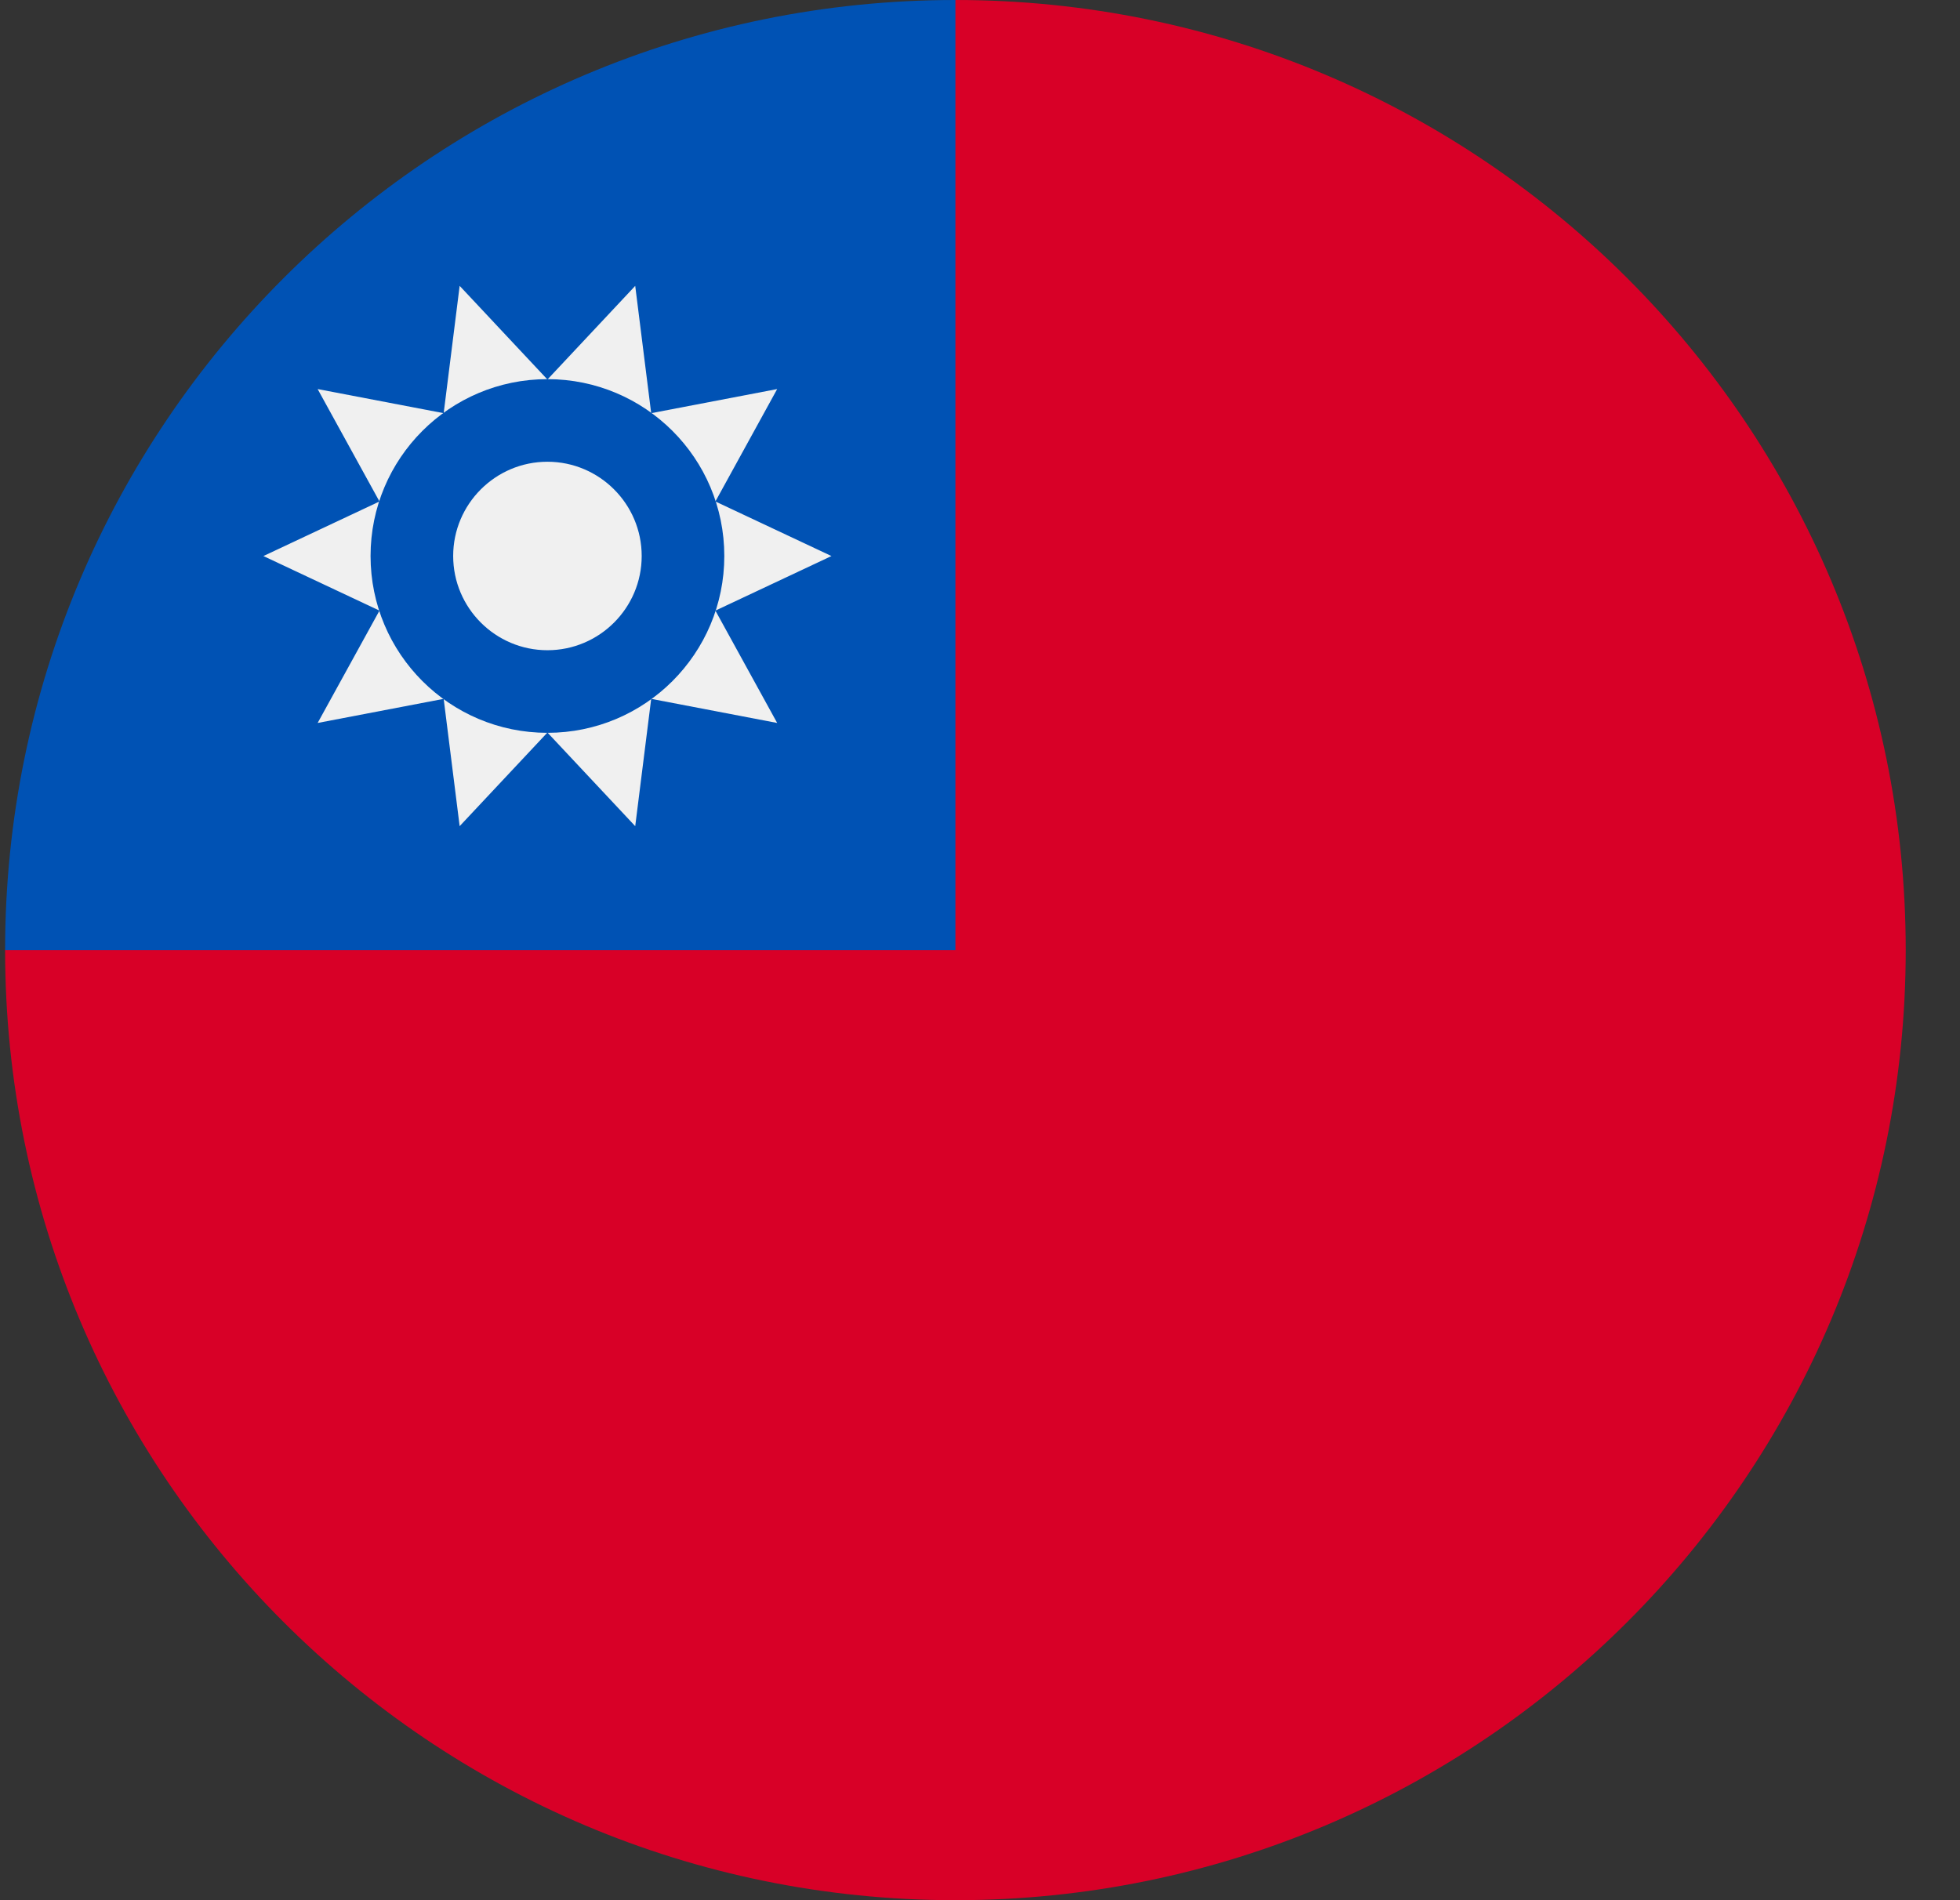
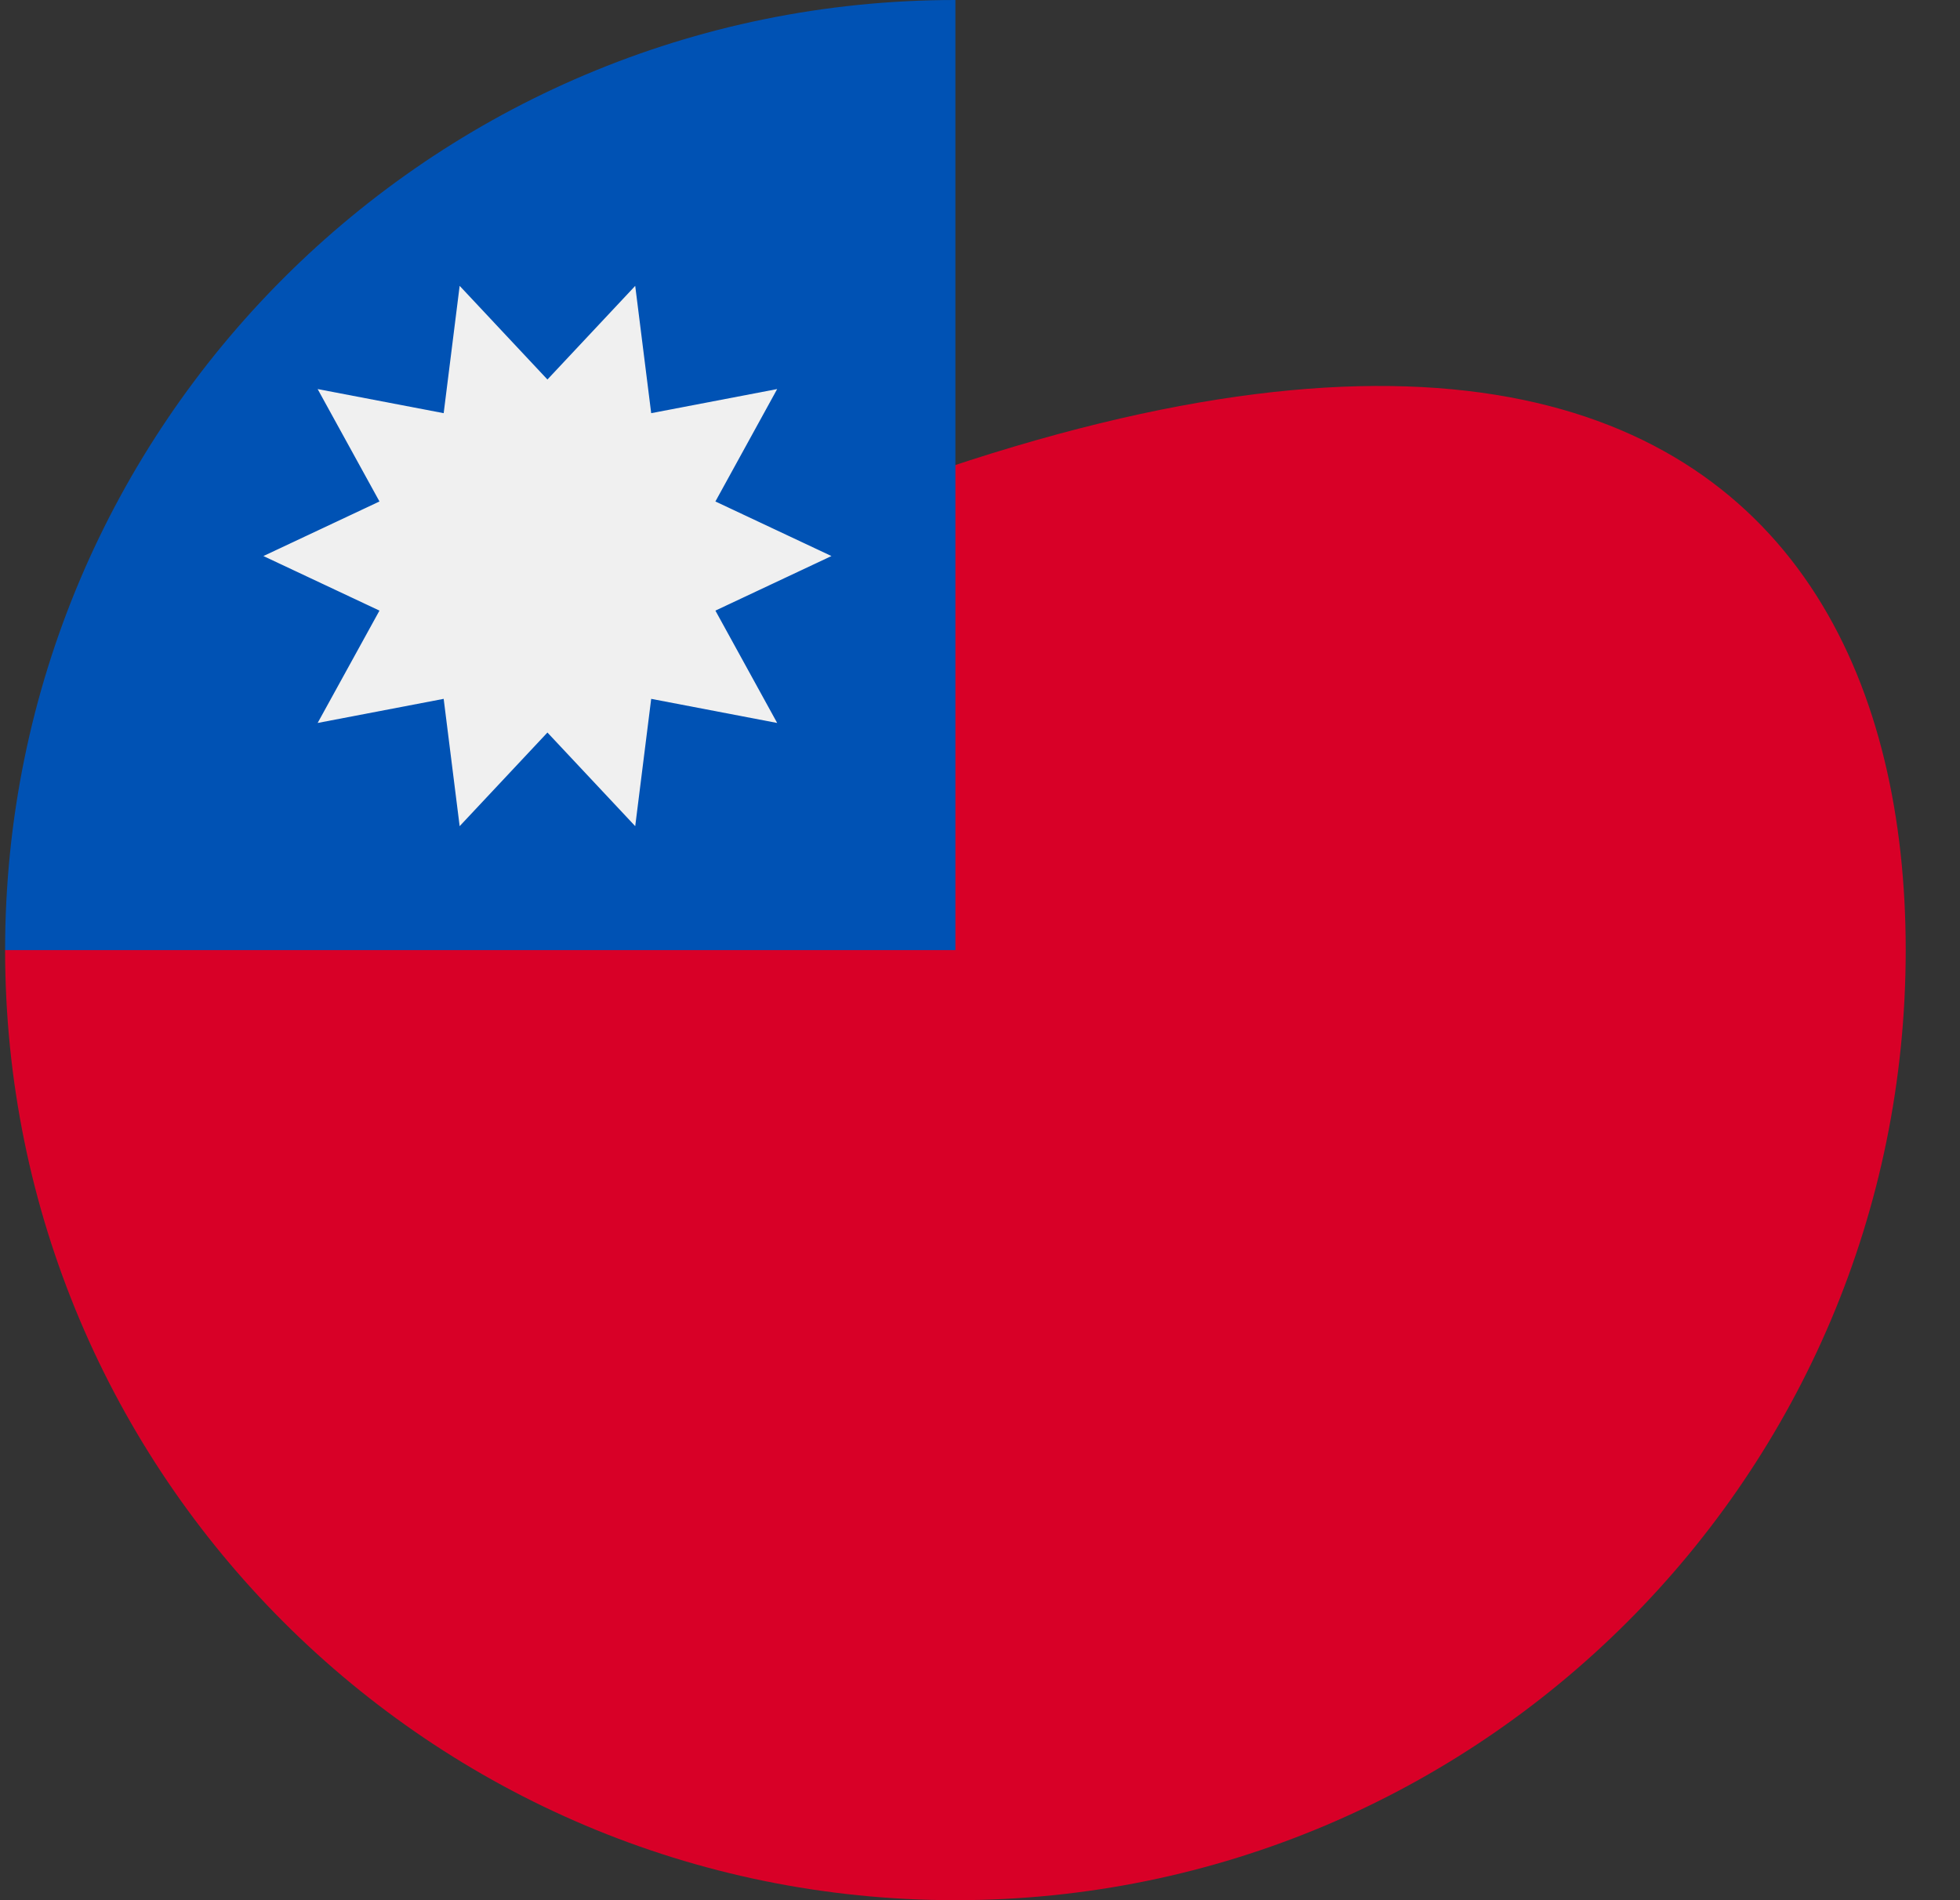
<svg xmlns="http://www.w3.org/2000/svg" width="33" height="32" viewBox="0 0 33 32" fill="none">
  <rect x="0" y="0" width="33" height="32" fill="#333333" stroke="none" />
  <g clip-path="url(#clip0_1336_9295)">
-     <path d="M32.086 16C32.086 24.837 24.922 32 16.086 32C7.249 32 0.086 24.837 0.086 16C5.582 10.504 10.242 5.843 16.086 0C24.922 0 32.086 7.163 32.086 16Z" fill="#D80027" />
+     <path d="M32.086 16C32.086 24.837 24.922 32 16.086 32C7.249 32 0.086 24.837 0.086 16C24.922 0 32.086 7.163 32.086 16Z" fill="#D80027" />
    <path d="M16.086 16C16.086 7.163 16.086 6.122 16.086 0C7.249 0 0.086 7.163 0.086 16H16.086Z" fill="#0052B4" />
    <path d="M13.999 9.364L12.045 10.283L13.085 12.175L10.964 11.769L10.695 13.913L9.217 12.336L7.739 13.913L7.47 11.769L5.348 12.175L6.389 10.283L4.435 9.364L6.389 8.445L5.348 6.552L7.47 6.958L7.739 4.814L9.217 6.391L10.695 4.814L10.964 6.958L13.085 6.552L12.045 8.445L13.999 9.364Z" fill="#F0F0F0" />
-     <path d="M9.217 12.341C10.862 12.341 12.195 11.008 12.195 9.363C12.195 7.718 10.862 6.385 9.217 6.385C7.572 6.385 6.239 7.718 6.239 9.363C6.239 11.008 7.572 12.341 9.217 12.341Z" fill="#0052B4" />
    <path d="M9.217 10.95C8.342 10.95 7.63 10.238 7.63 9.363C7.63 8.488 8.342 7.776 9.217 7.776C10.092 7.776 10.804 8.488 10.804 9.363C10.804 10.238 10.092 10.95 9.217 10.95Z" fill="#F0F0F0" />
  </g>
  <defs>
    <clipPath id="clip0_1336_9295">
      <rect width="32" height="32" fill="white" transform="translate(0.086)" />
    </clipPath>
  </defs>
</svg>